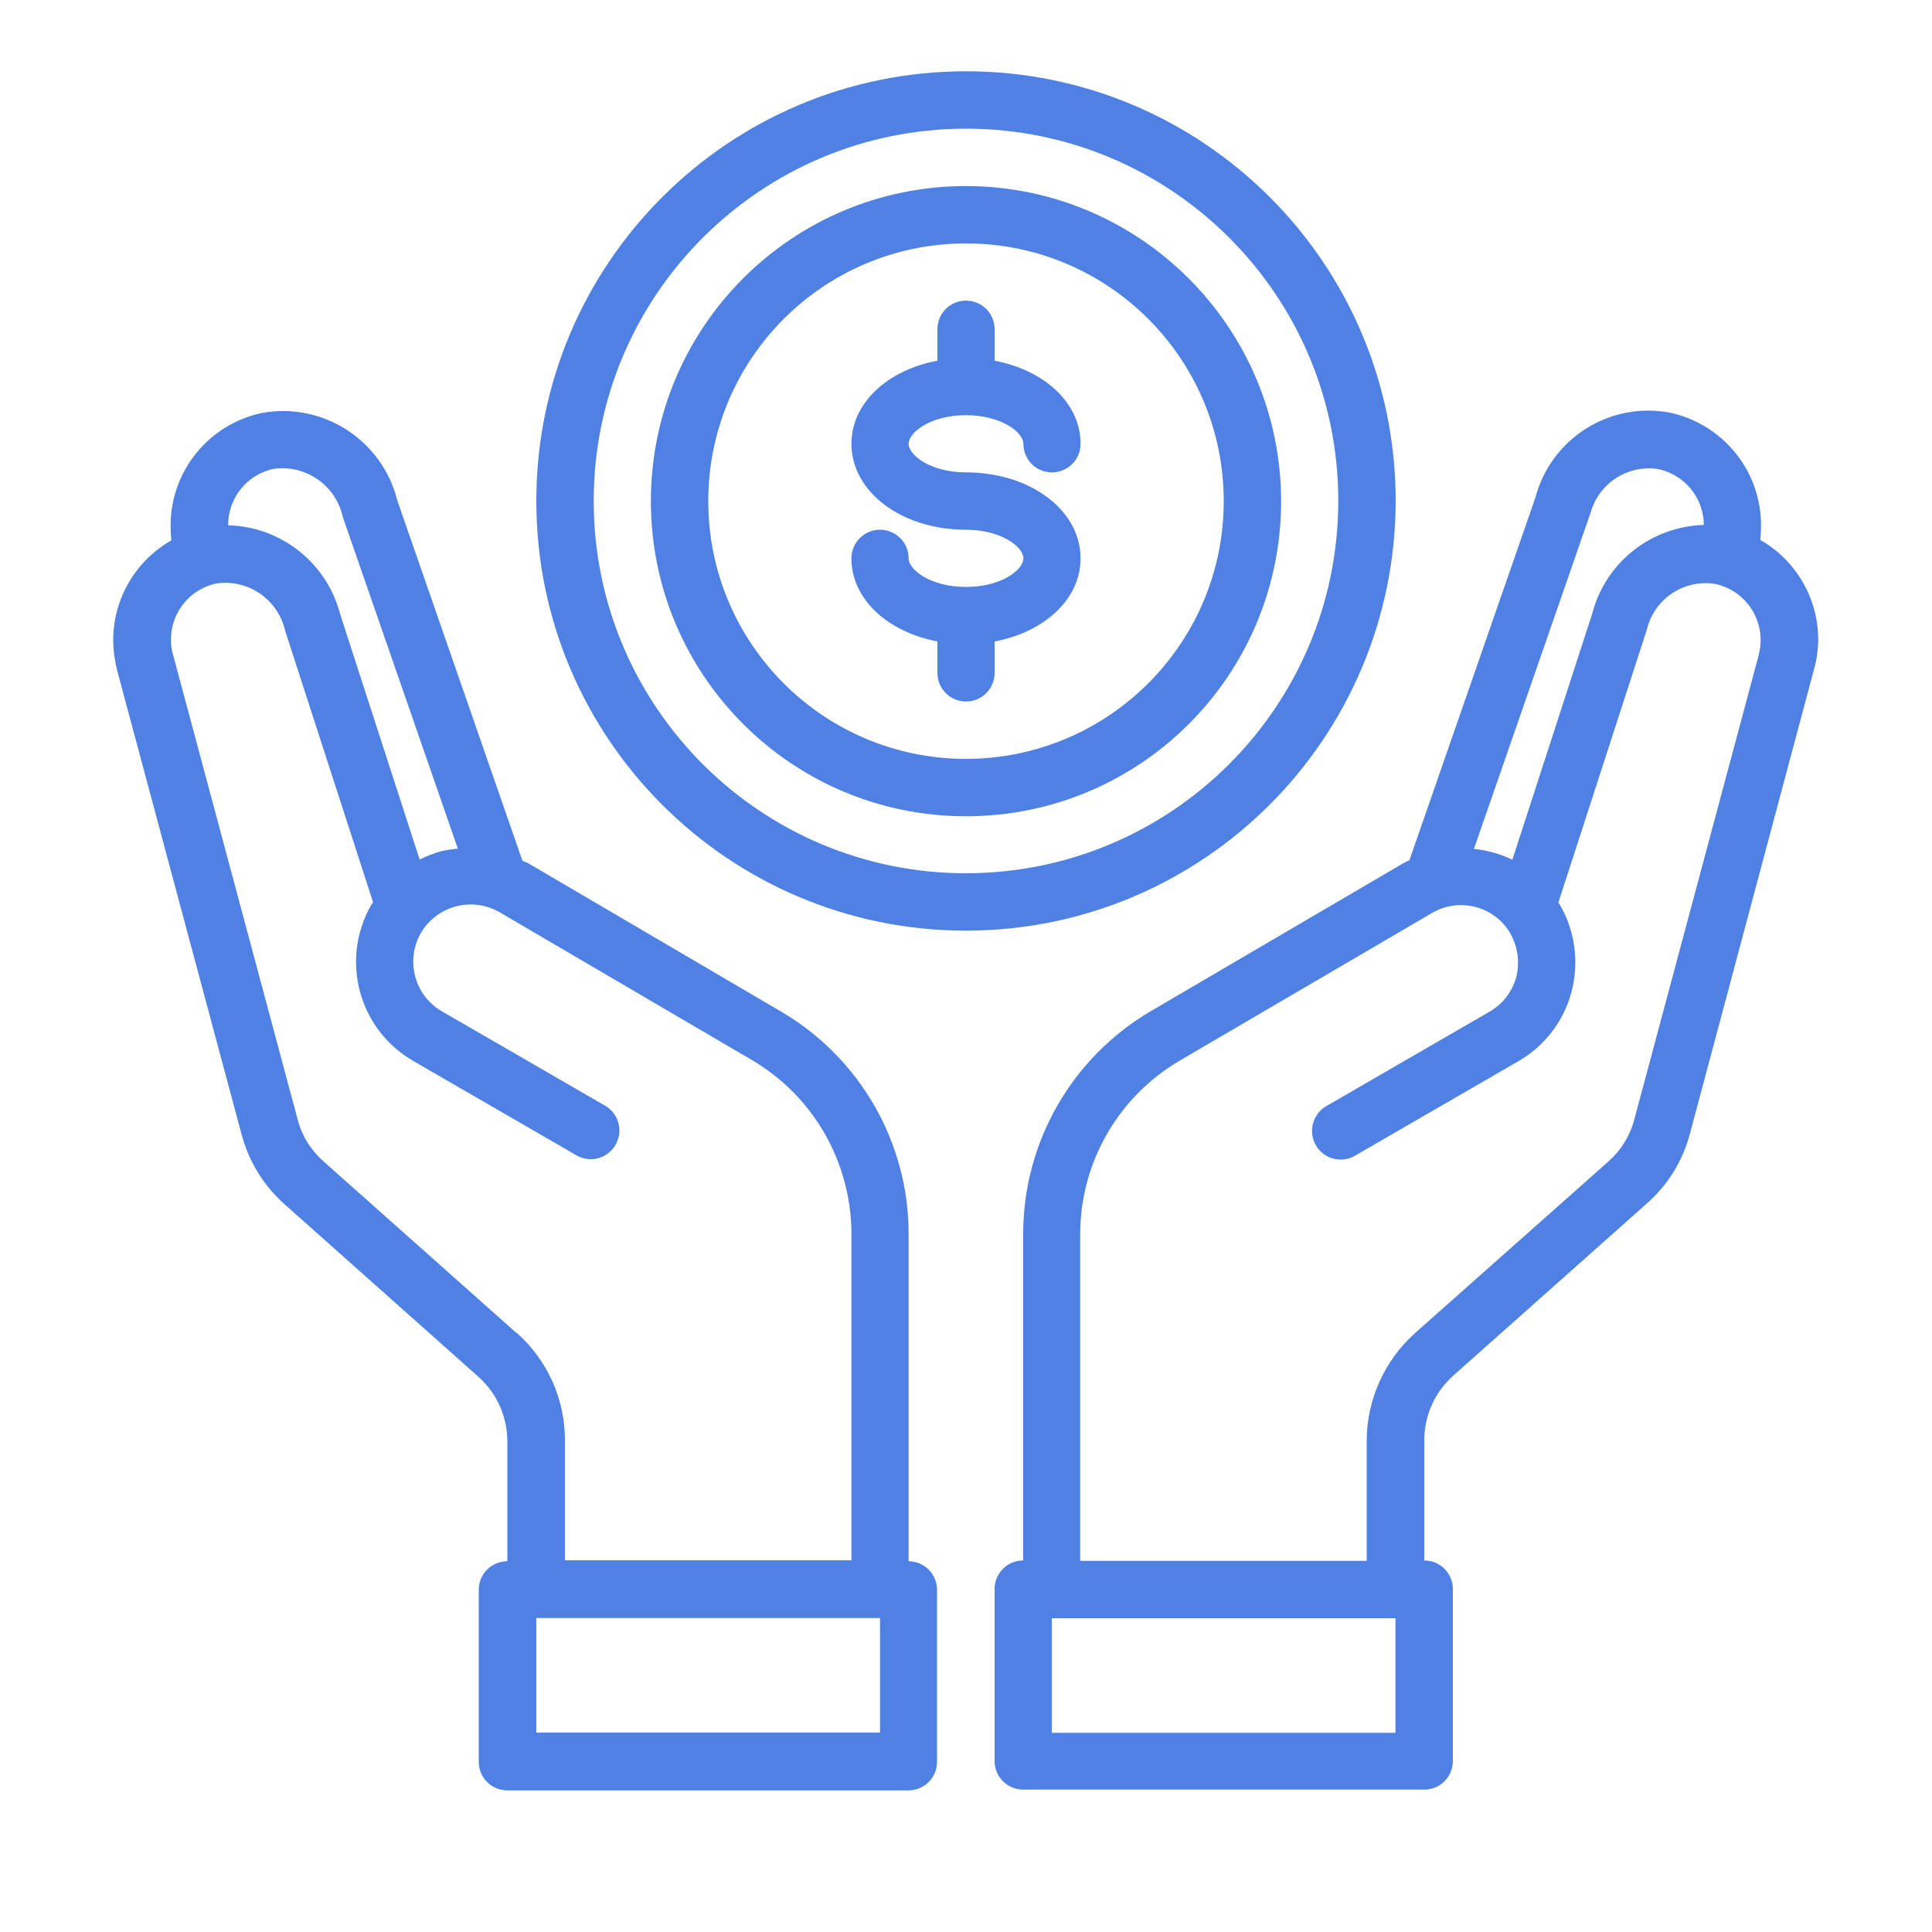
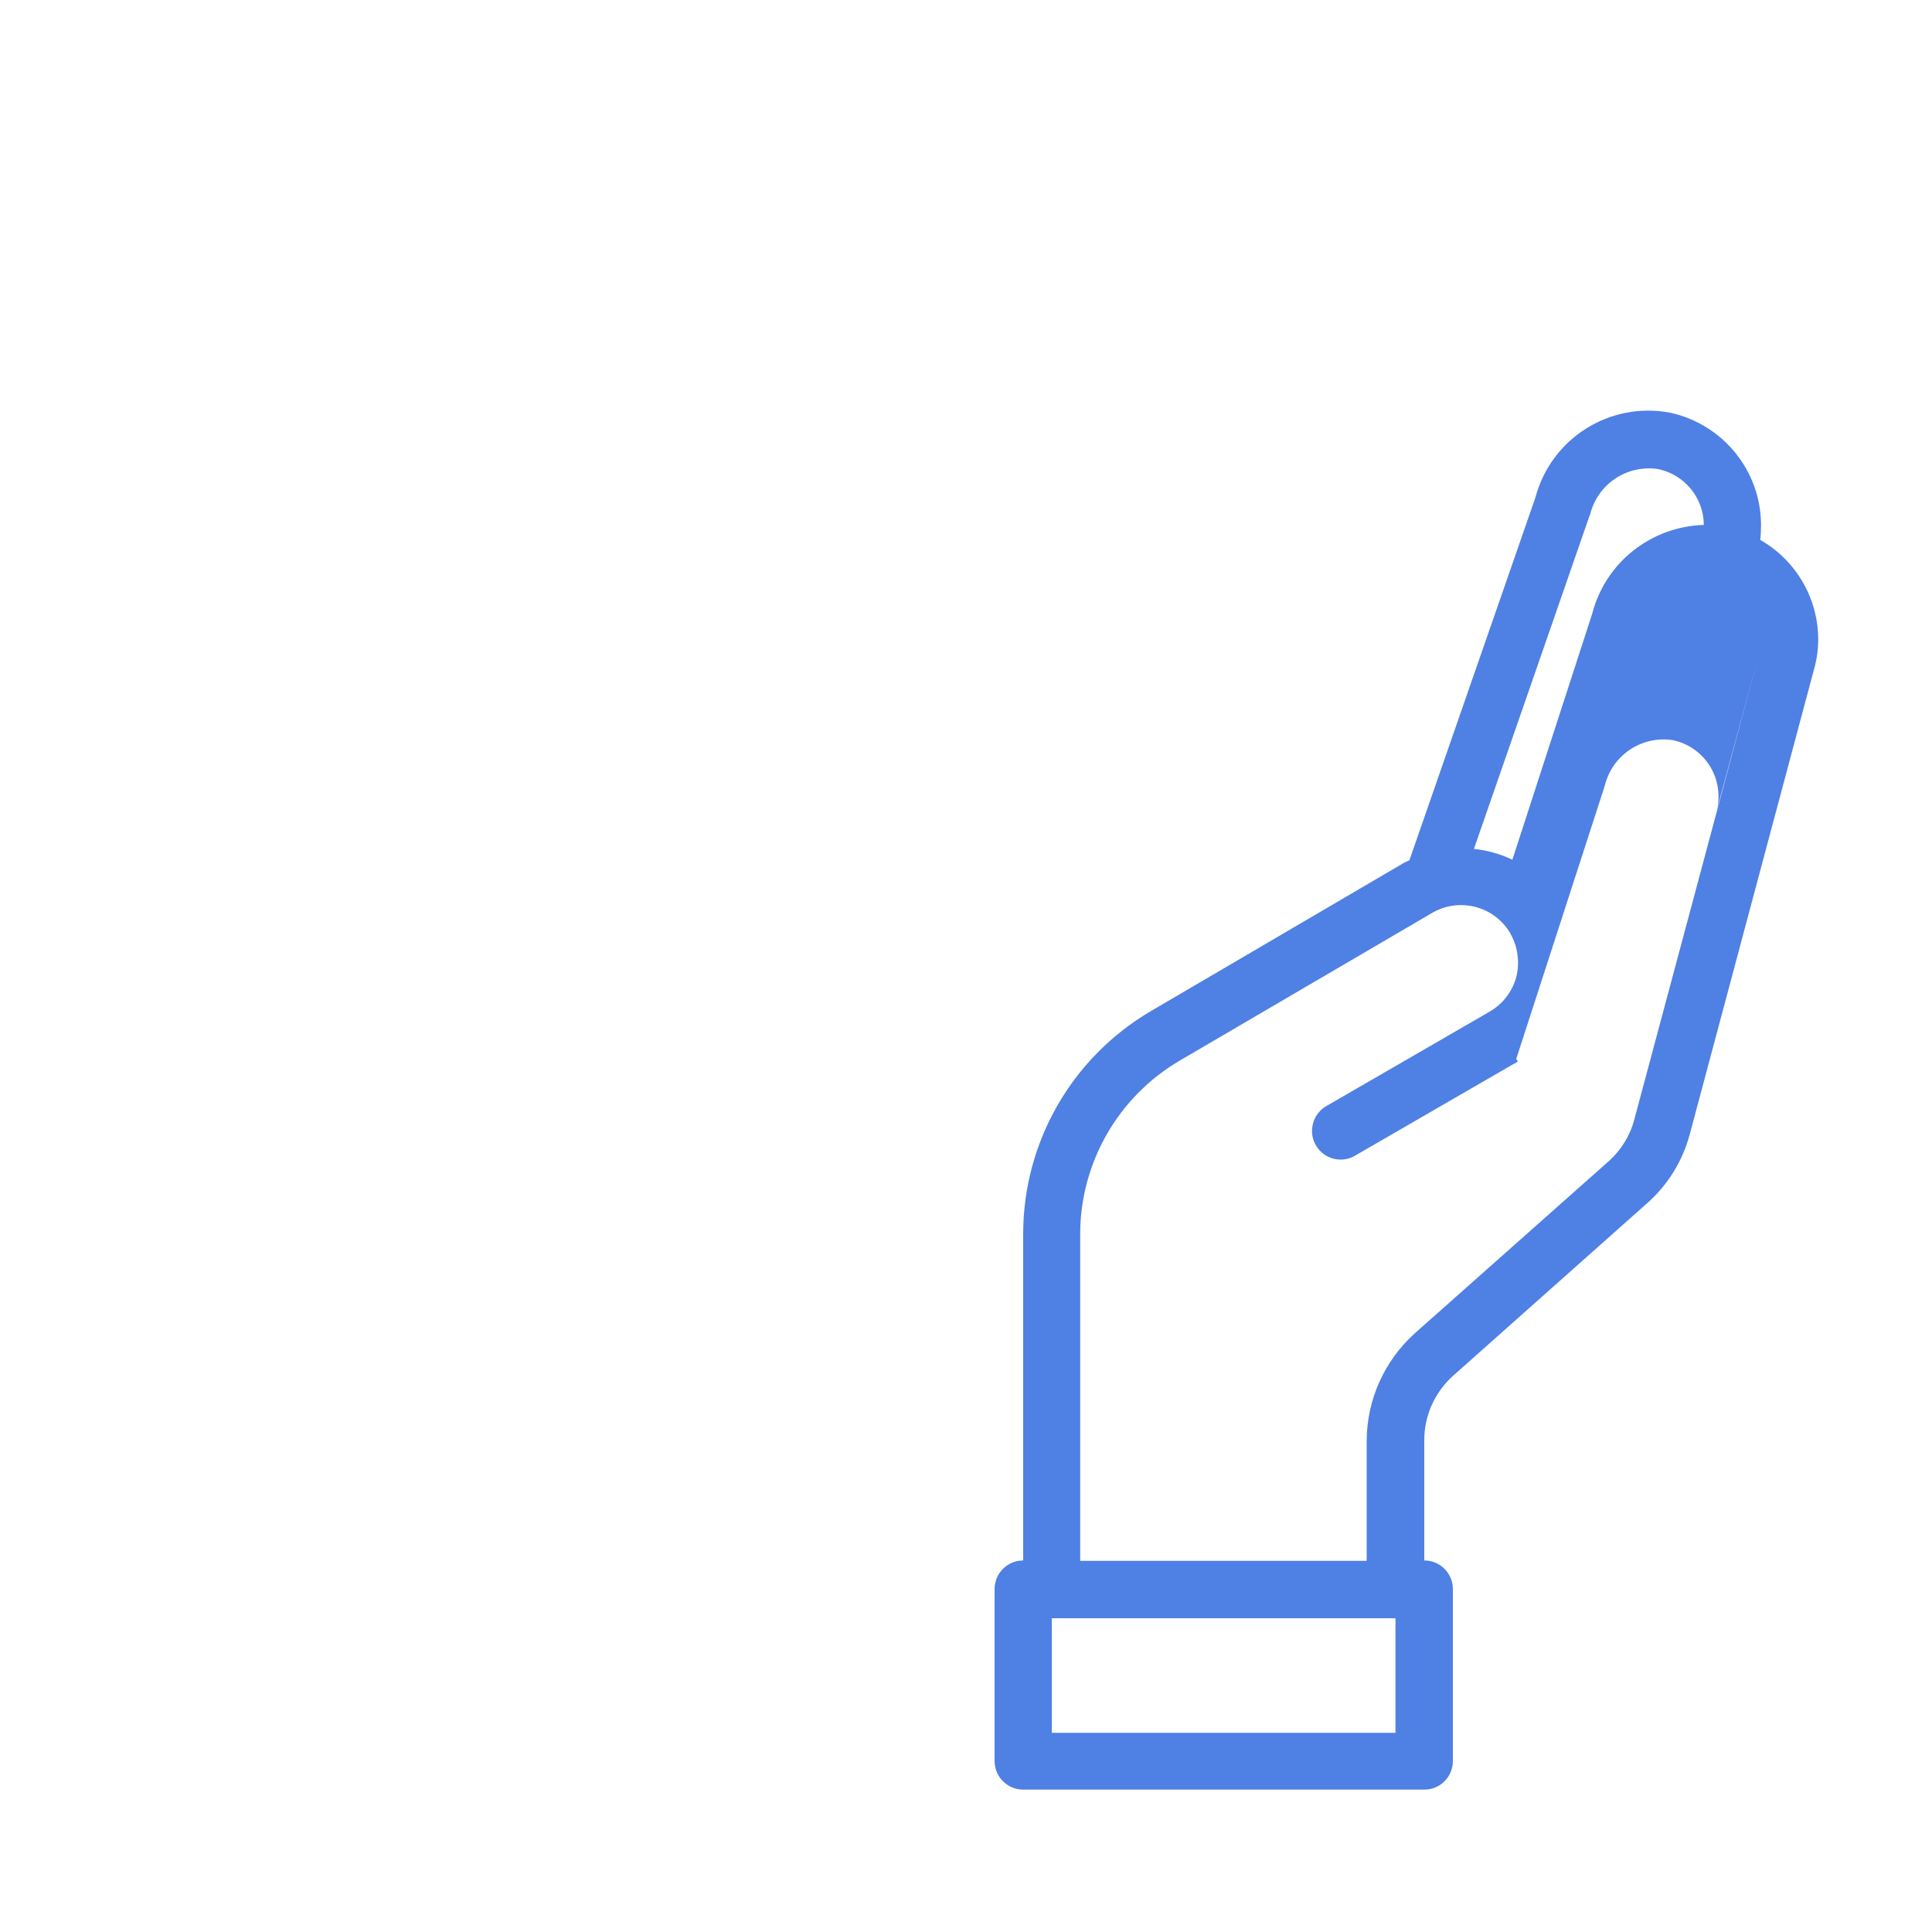
<svg xmlns="http://www.w3.org/2000/svg" id="Layer_1" data-name="Layer 1" viewBox="0 0 100 100">
  <defs>
    <style>      .cls-1 {        fill: #4f80e4;        stroke-width: 0px;      }    </style>
  </defs>
  <g id="money_·_shopping_·_shop_·_ecommerce_·_hand" data-name="money · shopping · shop · ecommerce · hand">
-     <path class="cls-1" d="m72.24,25.93c0-12.28-9.96-22.24-22.24-22.24s-22.24,9.96-22.24,22.24,9.96,22.24,22.24,22.24c12.28-.01,22.22-9.96,22.24-22.24Zm-22.24,19.27c-10.64,0-19.27-8.63-19.27-19.27S39.36,6.66,50,6.66s19.27,8.63,19.27,19.27c-.01,10.64-8.63,19.26-19.27,19.27Z" />
-     <path class="cls-1" d="m50,9.63c-9.01,0-16.31,7.3-16.31,16.31s7.3,16.31,16.31,16.31,16.31-7.3,16.31-16.31c-.01-9-7.31-16.3-16.31-16.31Zm0,29.65c-7.37,0-13.34-5.97-13.34-13.34s5.97-13.34,13.34-13.34,13.34,5.97,13.34,13.34c0,7.37-5.98,13.33-13.34,13.34Z" />
-     <path class="cls-1" d="m50,21.49c1.81,0,2.97.88,2.97,1.48,0,.82.66,1.48,1.48,1.48s1.48-.66,1.48-1.48c0-2.11-1.87-3.81-4.45-4.3v-1.63c0-.82-.66-1.48-1.48-1.48s-1.48.66-1.48,1.48v1.63c-2.58.48-4.45,2.19-4.45,4.3,0,2.49,2.6,4.45,5.93,4.45,1.81,0,2.97.88,2.97,1.48s-1.15,1.48-2.97,1.48-2.97-.88-2.97-1.48c0-.82-.66-1.48-1.48-1.48s-1.48.66-1.48,1.48c0,2.11,1.87,3.81,4.45,4.3v1.63c0,.82.66,1.48,1.48,1.48s1.48-.66,1.48-1.48v-1.63c2.58-.48,4.45-2.19,4.45-4.3,0-2.49-2.6-4.45-5.93-4.45-1.81,0-2.97-.88-2.97-1.48s1.15-1.48,2.97-1.48Z" />
-     <path class="cls-1" d="m91.11,27.95c.03-.26.04-.52.04-.79-.01-2.8-1.98-5.21-4.71-5.8-3.12-.59-6.16,1.33-6.97,4.4l-6.52,18.77c-.1.04-.19.08-.28.13l-13.11,7.68c-4.08,2.4-6.59,6.77-6.6,11.5v16.93c-.82,0-1.48.66-1.48,1.48v8.9c0,.82.66,1.48,1.48,1.48h20.76c.82,0,1.48-.66,1.48-1.48v-8.9c0-.82-.66-1.48-1.48-1.48v-6.23c0-1.27.54-2.47,1.48-3.32l10.02-8.91c1.1-.96,1.88-2.22,2.25-3.63l6.43-24.06c.14-.5.21-1.02.21-1.54-.01-2.13-1.16-4.09-3.01-5.14Zm-8.81-1.3c.38-1.59,1.91-2.62,3.53-2.37,1.37.29,2.35,1.49,2.36,2.89h0c-2.72.08-5.08,1.93-5.77,4.57l-4.14,12.76c-.62-.3-1.3-.49-1.99-.56l6-17.29Zm-10.07,63.04h-17.79v-5.93h17.79v5.93Zm18.81-55.82l-6.45,24.08c-.22.84-.69,1.59-1.33,2.16l-10.04,8.91c-1.57,1.42-2.47,3.43-2.48,5.54v6.23h-14.83v-16.93c.01-3.68,1.96-7.08,5.13-8.95l13.09-7.66c1.41-.82,3.23-.35,4.05,1.07,0,0,0,0,0,.01.39.69.49,1.49.3,2.25-.21.76-.71,1.4-1.39,1.79l-8.49,4.91c-.69.44-.9,1.36-.46,2.05.41.65,1.26.88,1.94.52l8.49-4.91c1.37-.78,2.37-2.08,2.77-3.6.4-1.52.19-3.13-.59-4.49l-.09-.13,4.58-14.13c.38-1.59,1.91-2.62,3.53-2.37,1.37.29,2.35,1.49,2.36,2.89,0,.26-.03.52-.1.77Z" />
-     <path class="cls-1" d="m47.03,80.79v-16.93c0-4.73-2.52-9.11-6.6-11.5l-13.11-7.69c-.09-.04-.19-.07-.28-.12l-6.48-18.66c-.78-3.12-3.86-5.1-7.03-4.51-2.73.59-4.69,3-4.7,5.8,0,.26.01.52.04.79-1.85,1.05-3,3.01-3.01,5.14,0,.52.07,1.04.19,1.54l6.45,24.05c.37,1.41,1.15,2.68,2.25,3.65l10.01,8.91c.95.84,1.49,2.05,1.5,3.32v6.23c-.82,0-1.48.66-1.48,1.48v8.9c0,.82.66,1.48,1.48,1.48h20.76c.82,0,1.48-.66,1.48-1.48v-8.9c0-.82-.66-1.48-1.48-1.48ZM11.81,27.16c0-1.39.98-2.6,2.34-2.89,1.66-.24,3.23.84,3.59,2.48l5.96,17.18c-.29.02-.59.07-.87.13-.38.11-.76.25-1.11.43l-4.11-12.69c-.69-2.66-3.05-4.54-5.8-4.61v-.03Zm14.94,41.85l-10.02-8.91c-.65-.58-1.12-1.34-1.33-2.18l-6.45-24.06c-.07-.25-.11-.51-.1-.77,0-1.39.98-2.6,2.34-2.89,1.65-.24,3.2.82,3.57,2.45l4.55,14.05s-.05.09-.09.13c-1.63,2.84-.66,6.46,2.18,8.09l8.49,4.91c.73.38,1.62.1,2-.63.36-.68.13-1.53-.52-1.94l-8.49-4.91c-1.42-.81-1.91-2.63-1.1-4.05,0,0,0,0,0,0,.82-1.41,2.62-1.9,4.05-1.1l13.11,7.68c3.17,1.87,5.11,5.27,5.13,8.95v16.93h-14.83v-6.23c0-2.12-.91-4.13-2.49-5.54Zm18.8,20.67h-17.79v-5.93h17.79v5.93Z" />
+     <path class="cls-1" d="m91.11,27.95c.03-.26.04-.52.04-.79-.01-2.8-1.98-5.21-4.71-5.8-3.12-.59-6.16,1.33-6.97,4.4l-6.52,18.77c-.1.04-.19.08-.28.13l-13.11,7.68c-4.08,2.4-6.59,6.77-6.6,11.5v16.93c-.82,0-1.48.66-1.48,1.48v8.9c0,.82.66,1.48,1.48,1.48h20.76c.82,0,1.48-.66,1.48-1.48v-8.9c0-.82-.66-1.48-1.48-1.48v-6.23c0-1.27.54-2.47,1.48-3.32l10.02-8.91c1.1-.96,1.88-2.22,2.25-3.63l6.43-24.06c.14-.5.21-1.02.21-1.54-.01-2.13-1.16-4.09-3.01-5.14Zm-8.81-1.3c.38-1.59,1.91-2.62,3.53-2.37,1.37.29,2.35,1.49,2.36,2.89h0c-2.72.08-5.08,1.93-5.77,4.57l-4.14,12.76c-.62-.3-1.3-.49-1.99-.56l6-17.29Zm-10.07,63.04h-17.79v-5.93h17.79v5.93Zm18.81-55.82l-6.45,24.08c-.22.84-.69,1.59-1.33,2.16l-10.04,8.91c-1.57,1.42-2.47,3.43-2.48,5.54v6.23h-14.83v-16.93c.01-3.68,1.96-7.08,5.13-8.95l13.09-7.66c1.41-.82,3.23-.35,4.05,1.07,0,0,0,0,0,.01.39.69.49,1.49.3,2.25-.21.76-.71,1.4-1.39,1.79l-8.49,4.91c-.69.44-.9,1.36-.46,2.05.41.65,1.26.88,1.94.52l8.49-4.91l-.09-.13,4.58-14.13c.38-1.59,1.91-2.62,3.53-2.37,1.37.29,2.35,1.49,2.36,2.89,0,.26-.03.52-.1.77Z" />
  </g>
</svg>